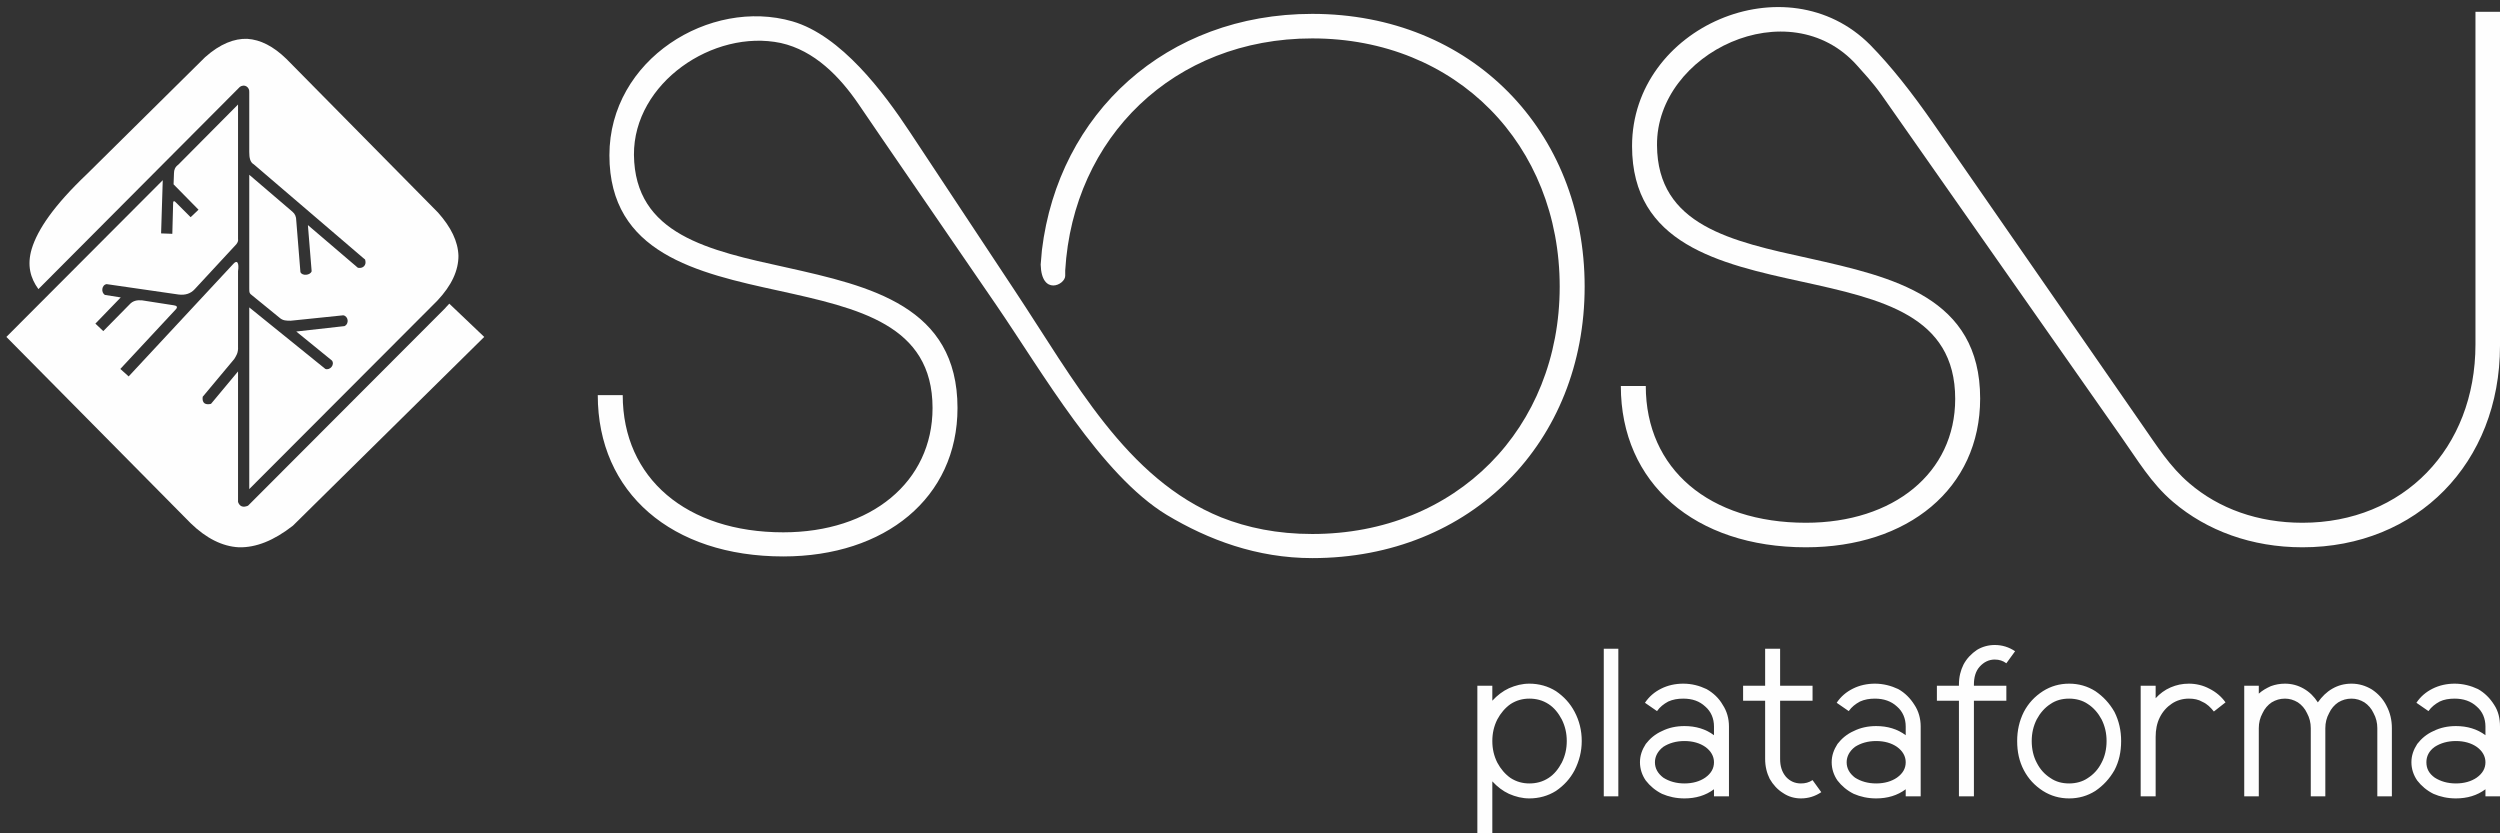
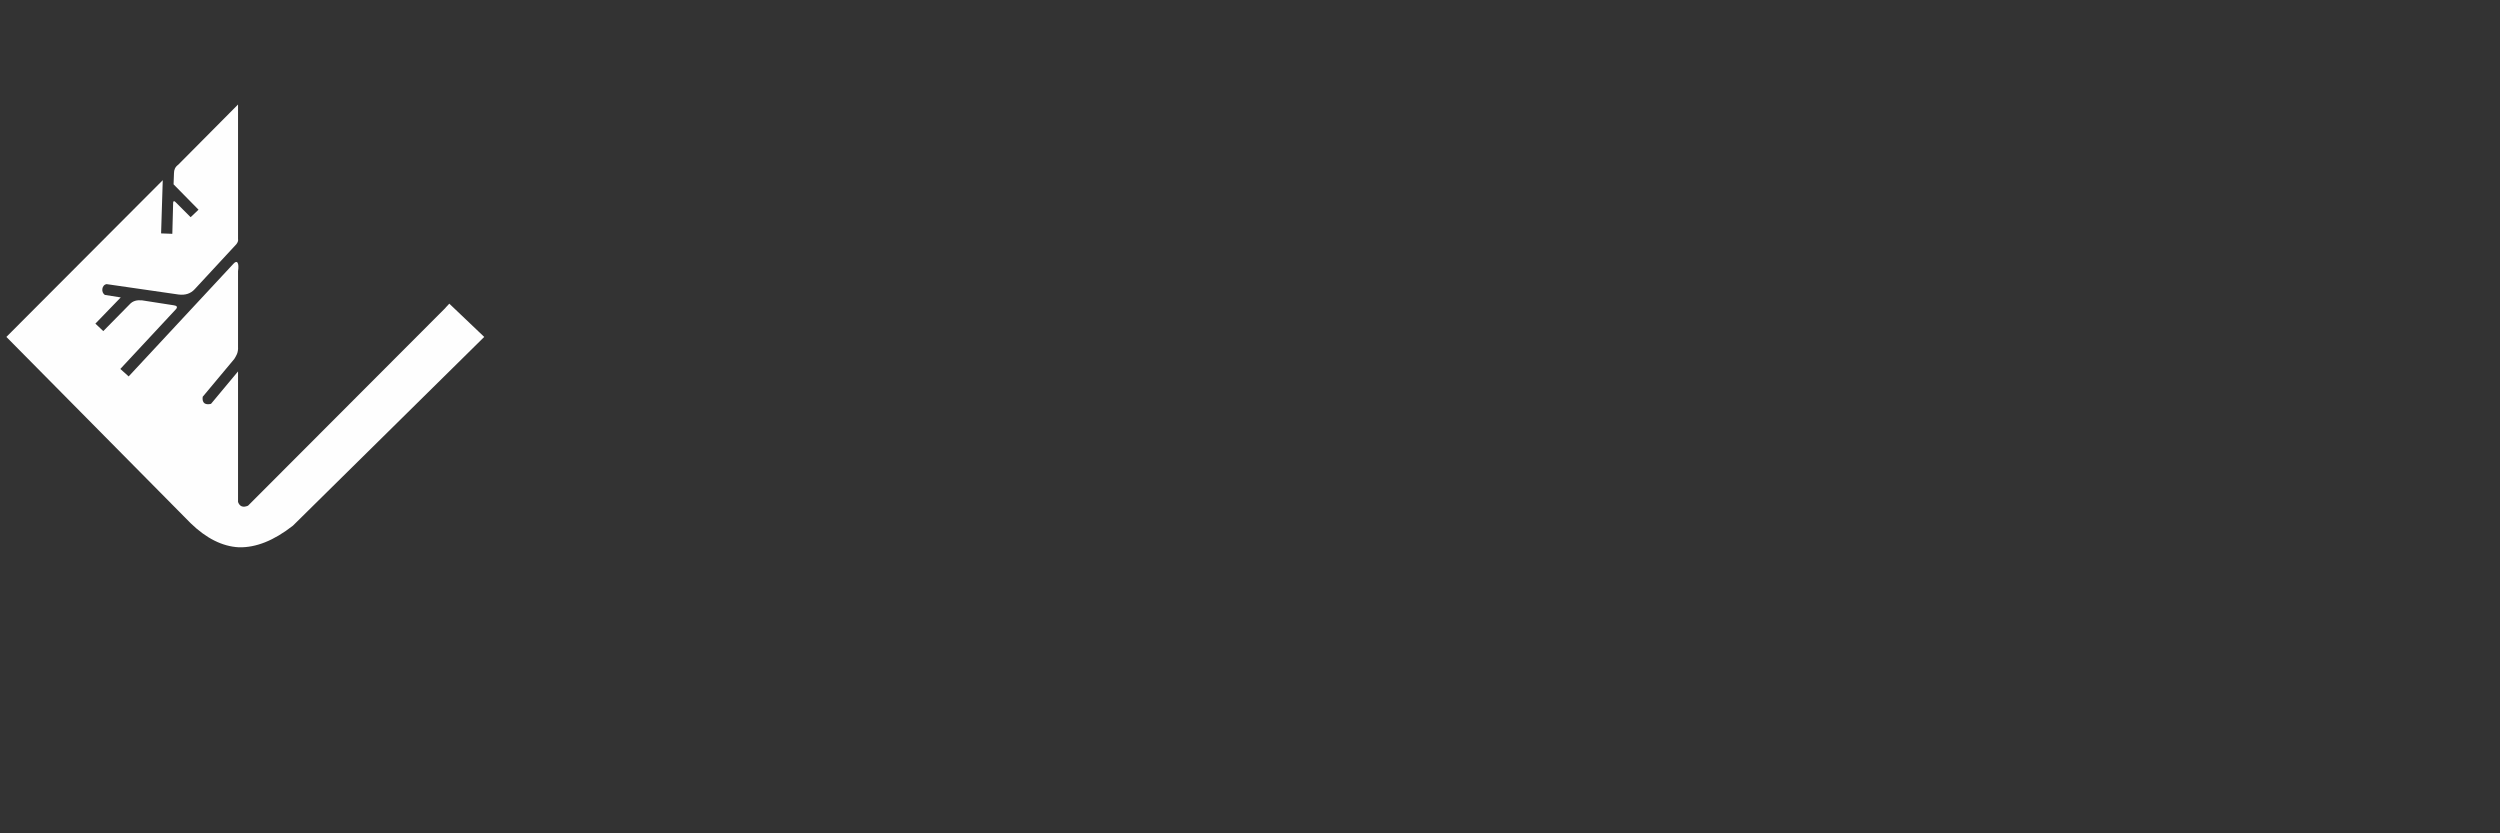
<svg xmlns="http://www.w3.org/2000/svg" width="327" height="109" viewBox="0 0 327 109" fill="none">
  <rect x="0" y="0" width="327" height="109" fill="#333333" stroke="none" />
  <path fill-rule="evenodd" clip-rule="evenodd" d="M22.703 24.111L25.967 27.429L24.933 28.408L23.029 26.504C22.812 26.232 22.648 26.287 22.648 26.504L22.54 30.583L21.071 30.529L21.288 23.568L0.835 44.069L24.933 68.432C26.946 70.39 29.067 71.477 31.243 71.586C33.473 71.64 35.812 70.716 38.315 68.758L63.337 44.069L58.768 39.719C58.605 39.936 58.387 40.099 58.224 40.317L32.44 66.148C31.787 66.42 31.352 66.257 31.134 65.659V48.583L27.599 52.825C26.891 52.988 26.402 52.77 26.511 51.9L30.645 46.952C30.862 46.571 31.189 46.19 31.134 45.32V35.477C31.298 34.389 31.026 33.955 30.536 34.498L16.828 49.236L15.74 48.257L23.029 40.426C23.247 40.154 23.138 39.991 22.757 39.936L18.569 39.284C17.916 39.229 17.372 39.338 16.937 39.828L13.51 43.308L12.476 42.329L15.794 38.903L13.727 38.577C13.183 38.251 13.292 37.272 13.945 37.163L23.356 38.523C24.226 38.631 24.933 38.414 25.477 37.816L30.917 31.942C31.08 31.725 31.189 31.507 31.134 31.235V13.67L23.301 21.556C22.92 21.828 22.757 22.208 22.757 22.643L22.703 24.111Z" fill="#FEFEFE" />
-   <path fill-rule="evenodd" clip-rule="evenodd" d="M32.603 63.973L57.191 39.338C59.094 37.326 59.965 35.368 59.965 33.465C59.91 31.562 58.986 29.713 57.299 27.809L37.444 7.689C35.758 6.057 34.072 5.187 32.331 5.078C30.645 5.024 28.795 5.731 26.837 7.471L11.388 22.752C7.037 26.885 4.915 30.039 4.153 32.541C3.501 34.716 3.99 36.402 5.024 37.816L31.352 11.386C32.005 10.897 32.657 11.441 32.603 12.039V19.87C32.603 20.631 32.712 21.229 33.202 21.501L47.562 33.791C47.671 33.9 47.78 33.9 47.78 34.063C47.943 34.661 47.508 35.096 46.964 35.042C46.801 35.042 46.746 34.988 46.638 34.879L40.273 29.441L40.763 35.477C40.599 36.021 39.512 36.13 39.294 35.586L38.75 28.843C38.75 28.353 38.587 27.973 38.26 27.701L32.603 22.861C32.603 27.918 32.603 32.704 32.603 37.652C32.603 38.305 32.603 38.359 33.038 38.686L36.574 41.568C37.009 41.949 37.444 41.949 38.043 41.949L44.897 41.242C45.55 41.35 45.713 42.329 45.06 42.655L38.75 43.362L43.428 47.169C43.809 47.713 43.156 48.474 42.558 48.257L32.603 40.208V63.973Z" fill="#FEFEFE" />
-   <path d="M171.642 73C192.476 73 207.272 57.773 207.272 37.489C207.272 17.151 192.476 1.815 171.642 1.815C152.549 1.815 138.46 14.812 136.284 32.704C136.229 33.302 136.175 33.954 136.121 34.607C136.229 38.74 139.33 37.272 139.33 36.075C139.33 35.368 139.33 36.075 139.33 35.368C140.364 17.966 153.528 5.024 171.642 5.024C190.518 5.024 204.008 18.945 204.008 37.489C204.008 55.979 190.518 69.846 171.642 69.846C167.073 69.846 163.156 69.03 159.729 67.671C147.272 62.613 140.581 49.834 132.639 37.87L119.04 17.314C115.559 12.039 110.01 4.643 103.646 2.794C92.875 -0.306 79.711 7.743 79.711 20.305C79.711 33.139 91.189 35.695 101.905 38.033C112.24 40.317 121.977 42.438 121.977 53.368C121.977 63.048 113.927 69.628 102.449 69.628C89.829 69.628 81.452 62.559 81.452 51.683H78.188C78.188 64.462 87.87 72.782 102.449 72.782C115.776 72.782 125.241 65.115 125.241 53.368C125.241 40.045 113.818 37.435 102.884 34.988C92.712 32.758 83.029 30.692 82.92 20.25C82.866 10.842 93.31 3.773 102.122 5.622C106.529 6.601 109.847 10.027 112.295 13.616L115.45 18.238L130.3 39.882C136.338 48.692 144.008 62.124 152.603 67.344C158.043 70.607 164.407 73 171.642 73Z" fill="#FEFEFE" />
-   <path d="M252.857 16.117C250.028 12.039 247.308 8.613 244.643 5.894C233.709 -5.145 213.473 3.501 213.473 19.108C213.473 31.942 224.951 34.498 235.667 36.837C246.057 39.121 255.74 41.241 255.74 52.172C255.74 61.852 247.689 68.377 236.211 68.377C223.591 68.377 215.268 61.362 215.268 50.486H212.005C212.005 63.211 221.687 71.586 236.211 71.586C249.539 71.586 259.004 63.918 259.004 52.118C259.004 38.849 247.58 36.238 236.647 33.791C226.474 31.562 216.792 29.495 216.737 19C216.628 6.873 234.035 -1.393 242.902 8.559C243.718 9.483 244.915 10.734 246.112 12.419L277.444 57.121C279.566 60.112 281.361 63.211 284.244 65.658C288.65 69.411 294.525 71.586 301.161 71.586C316.121 71.586 327 60.601 327 45.211V1.543H323.791V45.048C323.791 58.698 314.326 68.377 301.161 68.377C295.341 68.377 290.228 66.528 286.365 63.211C283.809 61.036 282.122 58.317 280.219 55.598L252.857 16.117Z" fill="#FEFEFE" />
-   <path d="M193.238 89.695H195.196V91.652C195.849 90.945 196.556 90.402 197.372 90.021C198.242 89.64 199.112 89.423 200.037 89.423C201.288 89.423 202.485 89.749 203.519 90.402C204.552 91.109 205.368 91.979 205.966 93.121C206.565 94.263 206.891 95.513 206.891 96.927C206.891 98.287 206.565 99.538 205.966 100.734C205.368 101.876 204.552 102.746 203.519 103.453C202.485 104.106 201.288 104.432 200.037 104.432C199.112 104.432 198.242 104.214 197.372 103.834C196.556 103.453 195.849 102.909 195.196 102.202V109H193.238V89.695ZM200.037 102.474C200.962 102.474 201.778 102.257 202.539 101.767C203.301 101.278 203.845 100.571 204.28 99.755C204.715 98.885 204.933 97.961 204.933 96.927C204.933 95.894 204.715 94.97 204.28 94.1C203.845 93.284 203.301 92.577 202.539 92.087C201.778 91.598 200.962 91.38 200.037 91.38C199.167 91.38 198.351 91.598 197.589 92.087C196.882 92.577 196.284 93.284 195.849 94.1C195.413 94.97 195.196 95.894 195.196 96.927C195.196 97.961 195.413 98.885 195.849 99.755C196.284 100.571 196.882 101.278 197.589 101.767C198.351 102.257 199.167 102.474 200.037 102.474ZM209.774 84.855H211.678V104.16H209.774V84.855ZM220.327 104.432C219.239 104.432 218.26 104.214 217.39 103.834C216.519 103.399 215.812 102.8 215.268 102.094C214.779 101.387 214.507 100.571 214.507 99.701C214.507 98.831 214.779 98.069 215.268 97.308C215.812 96.601 216.519 96.003 217.39 95.622C218.26 95.187 219.239 94.97 220.327 94.97C221.796 94.97 223.102 95.35 224.189 96.166V95.024C224.189 93.991 223.809 93.066 223.047 92.414C222.286 91.707 221.361 91.38 220.164 91.38C219.457 91.38 218.804 91.489 218.206 91.761C217.607 92.087 217.118 92.468 216.737 93.012L215.16 91.924C215.704 91.109 216.411 90.51 217.281 90.075C218.151 89.64 219.131 89.423 220.164 89.423C221.306 89.423 222.286 89.695 223.21 90.13C224.081 90.619 224.842 91.326 225.332 92.196C225.876 93.012 226.148 93.991 226.148 95.024V104.16H224.189V103.236C223.102 104.051 221.796 104.432 220.327 104.432ZM220.327 102.474C221.415 102.474 222.34 102.202 223.047 101.713C223.809 101.169 224.189 100.516 224.189 99.701C224.189 98.939 223.809 98.233 223.047 97.689C222.34 97.199 221.415 96.927 220.327 96.927C219.239 96.927 218.315 97.199 217.553 97.689C216.846 98.233 216.465 98.939 216.465 99.701C216.465 100.516 216.846 101.169 217.553 101.713C218.315 102.202 219.239 102.474 220.327 102.474ZM238.224 103.616C237.408 104.16 236.538 104.432 235.558 104.432C234.742 104.432 233.927 104.214 233.219 103.725C232.512 103.29 231.914 102.637 231.479 101.876C231.098 101.115 230.88 100.245 230.88 99.266V91.652H227.997V89.695H230.88V84.855H232.839V89.695H237.082V91.652H232.839V99.266C232.839 100.19 233.056 100.952 233.6 101.604C234.144 102.202 234.797 102.474 235.558 102.474C236.102 102.474 236.592 102.365 237.082 102.039L238.224 103.616ZM245.404 104.432C244.316 104.432 243.337 104.214 242.467 103.834C241.597 103.399 240.889 102.8 240.345 102.094C239.856 101.387 239.584 100.571 239.584 99.701C239.584 98.831 239.856 98.069 240.345 97.308C240.889 96.601 241.597 96.003 242.467 95.622C243.337 95.187 244.316 94.97 245.404 94.97C246.873 94.97 248.179 95.35 249.267 96.166V95.024C249.267 93.991 248.886 93.066 248.124 92.414C247.363 91.707 246.383 91.38 245.241 91.38C244.534 91.38 243.881 91.489 243.283 91.761C242.684 92.087 242.195 92.468 241.814 93.012L240.237 91.924C240.781 91.109 241.488 90.51 242.358 90.075C243.228 89.64 244.208 89.423 245.241 89.423C246.329 89.423 247.363 89.695 248.287 90.13C249.158 90.619 249.865 91.326 250.409 92.196C250.953 93.012 251.225 93.991 251.225 95.024V104.16H249.267V103.236C248.179 104.051 246.873 104.432 245.404 104.432ZM245.404 102.474C246.492 102.474 247.417 102.202 248.124 101.713C248.886 101.169 249.267 100.516 249.267 99.701C249.267 98.939 248.886 98.233 248.124 97.689C247.417 97.199 246.492 96.927 245.404 96.927C244.316 96.927 243.392 97.199 242.63 97.689C241.923 98.233 241.542 98.939 241.542 99.701C241.542 100.516 241.923 101.169 242.63 101.713C243.392 102.202 244.316 102.474 245.404 102.474ZM260.907 86.269C260.146 86.269 259.493 86.595 258.949 87.193C258.405 87.791 258.188 88.607 258.188 89.531V89.695H262.431V91.652H258.188V104.16H256.229V91.652H253.346V89.695H256.229V89.531C256.229 88.553 256.447 87.683 256.828 86.921C257.263 86.106 257.861 85.507 258.568 85.018C259.276 84.583 260.092 84.365 260.907 84.365C261.887 84.365 262.757 84.637 263.573 85.181L262.431 86.758C261.995 86.432 261.506 86.269 260.907 86.269ZM270.645 104.432C269.393 104.432 268.251 104.106 267.218 103.453C266.13 102.746 265.314 101.876 264.715 100.734C264.117 99.592 263.845 98.341 263.845 96.927C263.845 95.568 264.117 94.317 264.715 93.121C265.314 91.979 266.13 91.109 267.218 90.402C268.251 89.749 269.393 89.423 270.645 89.423C271.896 89.423 273.038 89.749 274.072 90.402C275.105 91.109 275.921 91.979 276.574 93.121C277.172 94.317 277.444 95.568 277.444 96.927C277.444 98.341 277.172 99.592 276.574 100.734C275.921 101.876 275.105 102.746 274.072 103.453C273.038 104.106 271.896 104.432 270.645 104.432ZM270.645 102.474C271.515 102.474 272.385 102.257 273.092 101.767C273.854 101.278 274.452 100.625 274.888 99.755C275.323 98.939 275.54 97.961 275.54 96.927C275.54 95.894 275.323 94.97 274.888 94.1C274.452 93.284 273.854 92.577 273.092 92.087C272.385 91.598 271.515 91.38 270.645 91.38C269.72 91.38 268.904 91.598 268.197 92.087C267.435 92.577 266.837 93.284 266.402 94.1C265.966 94.97 265.749 95.894 265.749 96.927C265.749 97.961 265.966 98.939 266.402 99.755C266.837 100.625 267.435 101.278 268.197 101.767C268.904 102.257 269.72 102.474 270.645 102.474ZM280.001 89.695H281.959V91.326C282.503 90.728 283.156 90.239 283.917 89.912C284.679 89.586 285.441 89.423 286.311 89.423C287.236 89.423 288.16 89.64 288.976 90.075C289.847 90.51 290.554 91.109 291.098 91.87L289.575 93.066C289.14 92.522 288.704 92.087 288.106 91.816C287.562 91.489 286.964 91.38 286.311 91.38C285.495 91.38 284.733 91.598 284.081 92.033C283.428 92.468 282.884 93.066 282.503 93.828C282.122 94.589 281.959 95.459 281.959 96.383V104.16H280.001V89.695ZM293.546 89.695H295.45V90.728C295.939 90.293 296.429 90.021 297.027 89.749C297.625 89.531 298.224 89.423 298.877 89.423C299.747 89.423 300.563 89.64 301.324 90.075C302.086 90.51 302.684 91.109 303.174 91.87C303.718 91.109 304.316 90.51 305.078 90.075C305.839 89.64 306.655 89.423 307.58 89.423C308.559 89.423 309.43 89.695 310.246 90.184C311.062 90.728 311.714 91.435 312.149 92.305C312.639 93.229 312.857 94.208 312.857 95.242V104.16H310.953V95.242C310.953 94.535 310.79 93.882 310.463 93.284C310.191 92.686 309.756 92.196 309.266 91.87C308.722 91.544 308.179 91.38 307.58 91.38C306.927 91.38 306.383 91.544 305.839 91.87C305.35 92.196 304.915 92.686 304.643 93.284C304.316 93.882 304.153 94.535 304.153 95.242V104.16H302.249V95.242C302.249 94.535 302.086 93.882 301.76 93.284C301.488 92.686 301.053 92.196 300.563 91.87C300.019 91.544 299.475 91.38 298.877 91.38C298.224 91.38 297.68 91.544 297.136 91.87C296.646 92.196 296.211 92.686 295.939 93.284C295.613 93.882 295.45 94.535 295.45 95.242V104.16H293.546V89.695ZM321.234 104.432C320.146 104.432 319.167 104.214 318.296 103.834C317.426 103.399 316.719 102.8 316.175 102.094C315.685 101.387 315.413 100.571 315.413 99.701C315.413 98.831 315.685 98.069 316.175 97.308C316.719 96.601 317.426 96.003 318.296 95.622C319.167 95.187 320.146 94.97 321.234 94.97C322.703 94.97 324.008 95.35 325.096 96.166V95.024C325.096 93.991 324.715 93.066 323.954 92.414C323.192 91.707 322.213 91.38 321.071 91.38C320.363 91.38 319.656 91.489 319.112 91.761C318.514 92.087 318.024 92.468 317.644 93.012L316.066 91.924C316.61 91.109 317.317 90.51 318.188 90.075C319.058 89.64 320.037 89.423 321.071 89.423C322.159 89.423 323.192 89.695 324.117 90.13C324.987 90.619 325.694 91.326 326.238 92.196C326.782 93.012 327 93.991 327 95.024V104.16H325.096V103.236C324.008 104.051 322.703 104.432 321.234 104.432ZM321.234 102.474C322.322 102.474 323.247 102.202 323.954 101.713C324.715 101.169 325.096 100.516 325.096 99.701C325.096 98.939 324.715 98.233 323.954 97.689C323.247 97.199 322.322 96.927 321.234 96.927C320.146 96.927 319.221 97.199 318.46 97.689C317.698 98.233 317.372 98.939 317.372 99.701C317.372 100.516 317.698 101.169 318.46 101.713C319.221 102.202 320.146 102.474 321.234 102.474Z" fill="#FEFEFE" />
</svg>